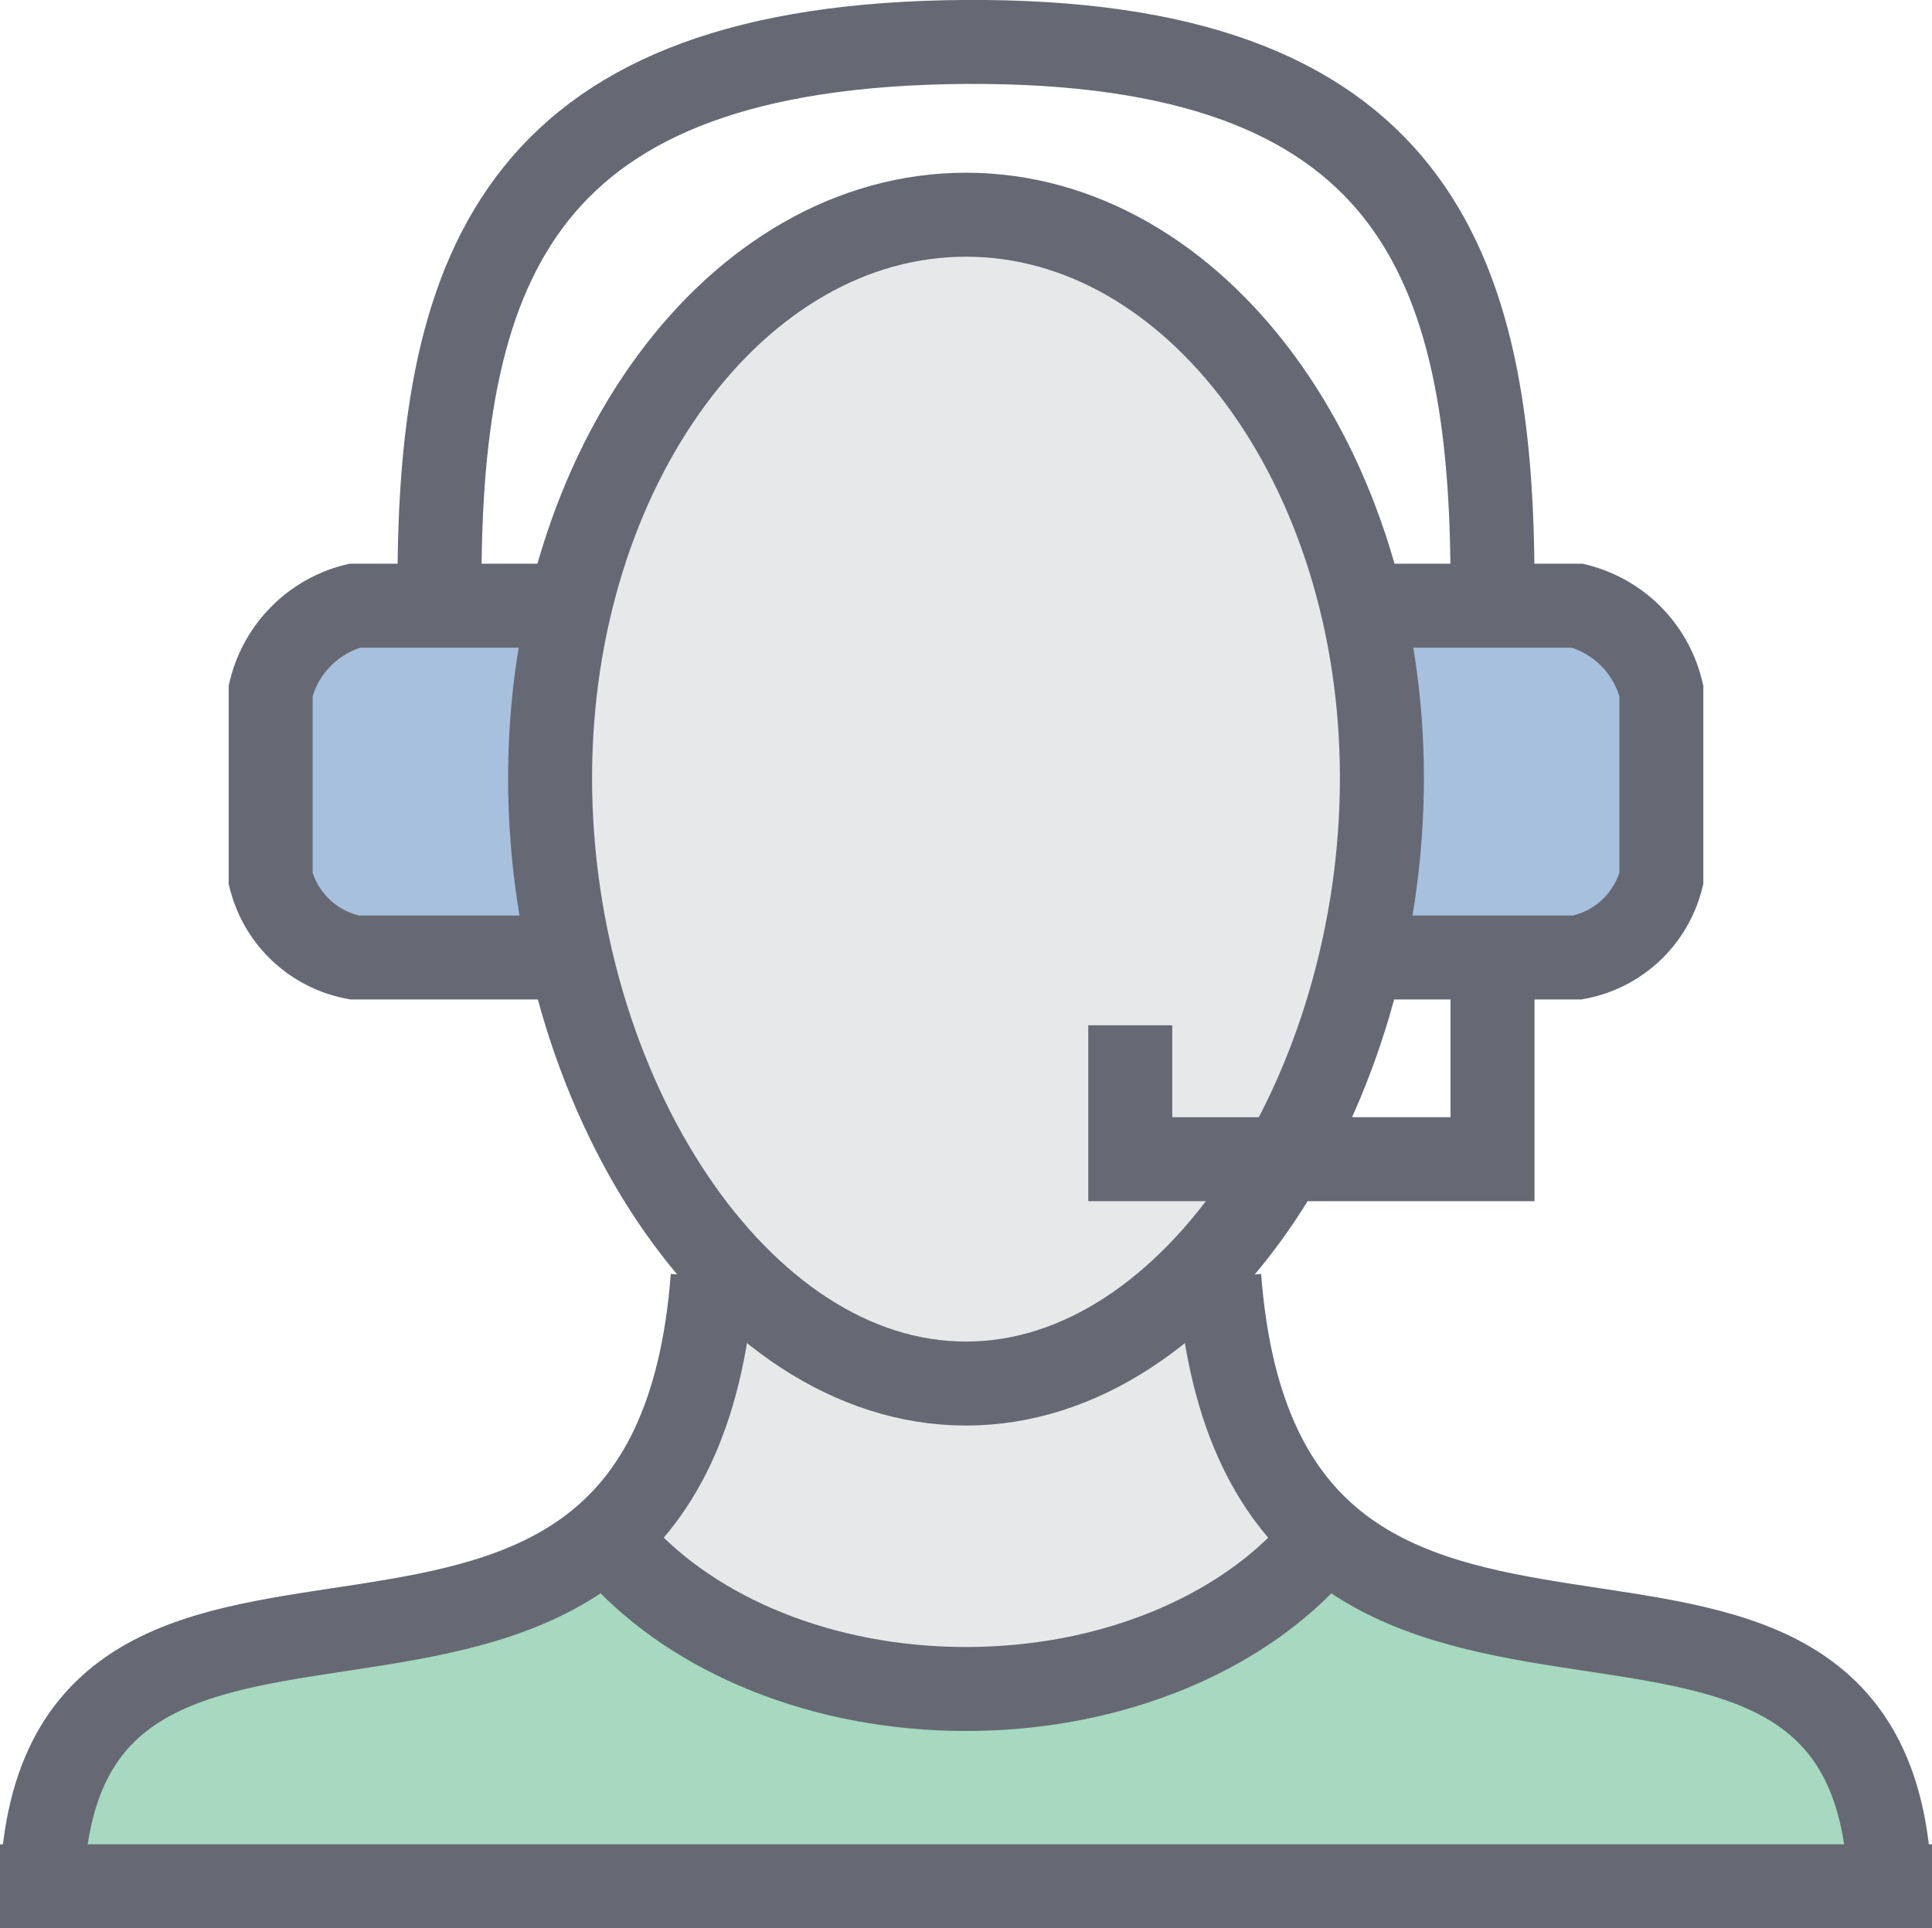
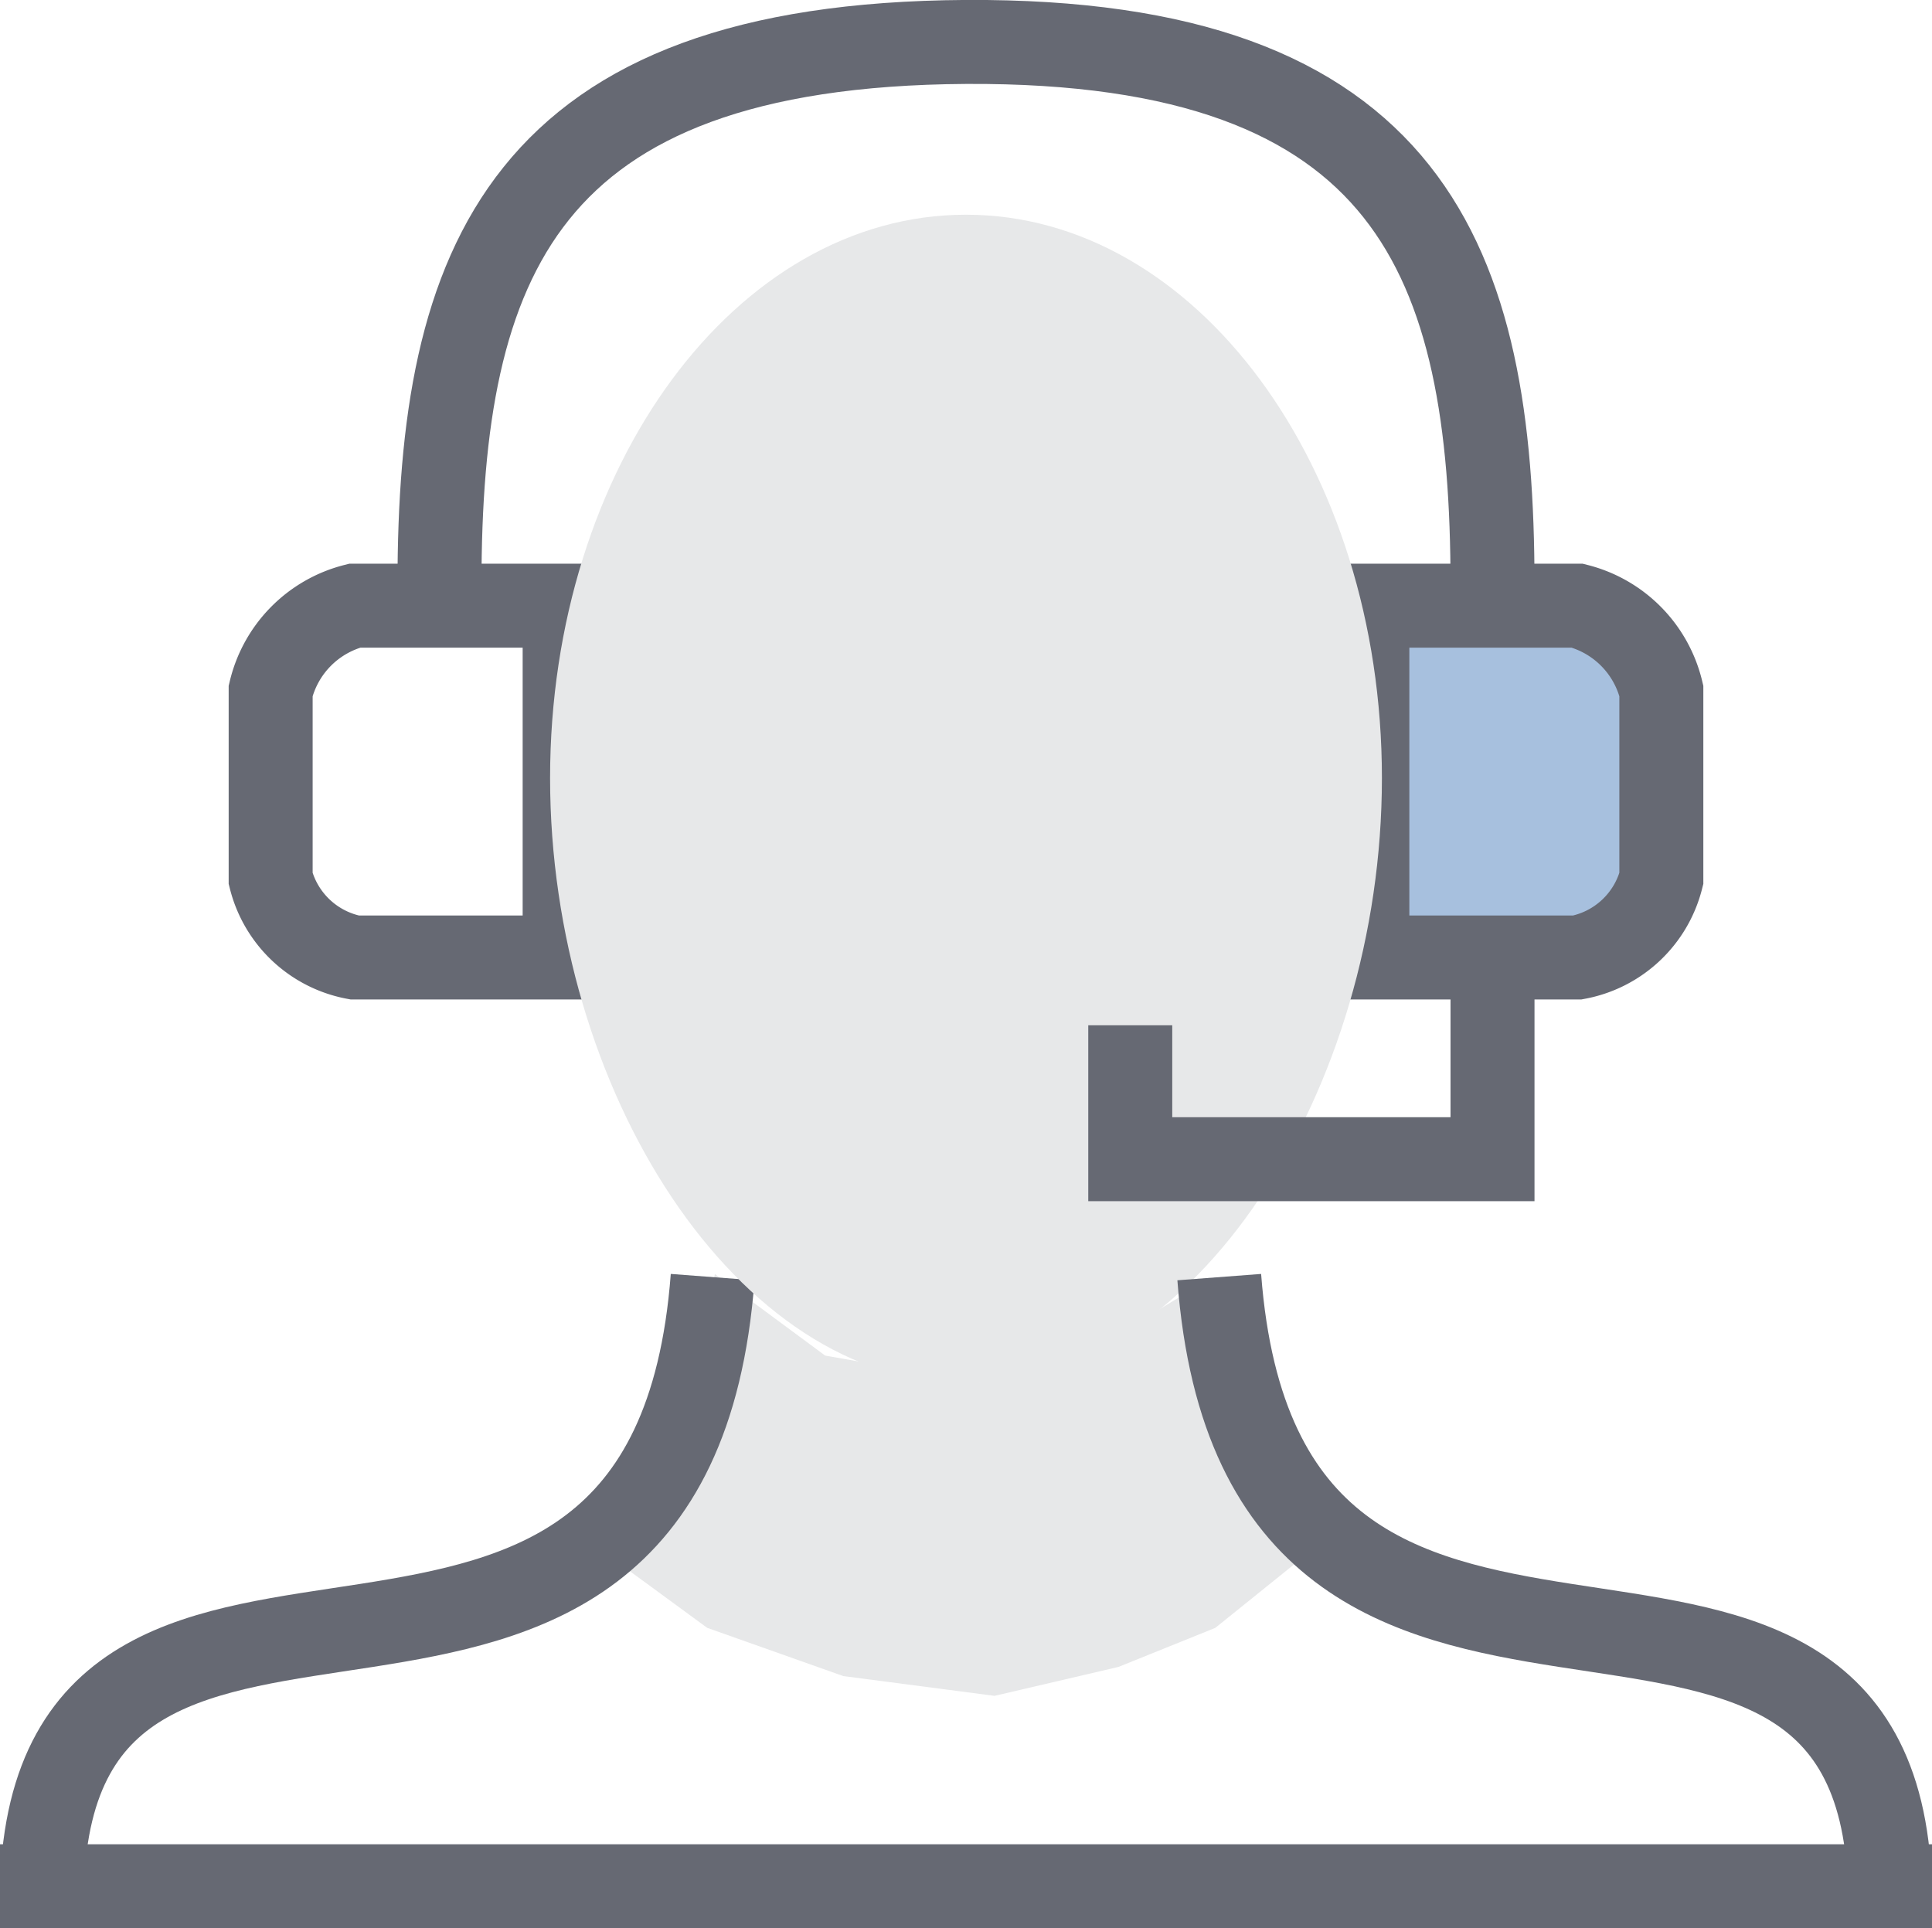
<svg xmlns="http://www.w3.org/2000/svg" viewBox="0 0 200.37 199.99">
  <defs>
    <style>.cls-1,.cls-5,.cls-6{fill:none;}.cls-2{fill:#e7e8e9;}.cls-3{clip-path:url(#clip-path);}.cls-4{fill:#a6d9bf;}.cls-5,.cls-6{stroke:#666973;stroke-width:8.71px;}.cls-5{stroke-miterlimit:10;}.cls-7{fill:#a7c0de;}</style>
    <clipPath id="clip-path" transform="translate(0 -0.01)">
      <rect class="cls-1" width="200.37" height="200" />
    </clipPath>
  </defs>
  <title>Asset 5</title>
  <g id="Layer_2" data-name="Layer 2">
    <g id="Layer_4" data-name="Layer 4">
      <polygon class="cls-2" points="62.91 159.65 64.75 162.54 73.35 168.84 87.46 173.84 103.14 175.89 116 172.89 126.04 168.84 137.45 159.65 131.37 151.88 127.61 141.53 124.78 133.06 112.86 140.24 101.58 143.42 85.58 140.6 74.14 132.14 71.78 145.14 68.33 152.2 62.91 159.65" />
      <g class="cls-3">
-         <path class="cls-4" d="M193.47,195.78h2.19v-4.49l-2.19-6.53A41.43,41.43,0,0,1,191.4,180c0-.51-3.27-3.79-3.27-3.79l-4.07-2.16s-3.8-1.93-4.57-1.93-6.41-1.84-6.41-1.84l-5.85-1.46h-4.81l-5.33-1.66-4.55-1.27L148,164.68l-4.39-1.57-2.19-.93-2.51-2-1.36-.19-2.72,1.26-1.88,2.81-3.14,1.58-1,1.57-4.67,1.66-2.51,1.77-6.9,2.21-7.53,1.57L97.5,175l-6.9-.63-5.33-1.26-5.33-2.52-4.71-1.77L69,165.63l-2.51-2.2-4.08-3.77-2.82,2.19-5.33,2.2-5.33,2.19-7.21,1.58-10.35,1-8.47,1.46-8.47,4.09-3.76,3-3.45,5.8-1.87,5.32L4,195.78Z" transform="translate(0 -0.01)" />
        <line class="cls-5" y1="195.64" x2="200.37" y2="195.64" />
        <path class="cls-5" d="M4.35,195.64c1.49-46.71,65.1-4.35,69.56-63.17" transform="translate(0 -0.01)" />
        <path class="cls-6" d="M154.79,60.65c0-33.48-8.37-56.54-54.61-56.29-46,.28-54.6,22.81-54.6,56.29" transform="translate(0 -0.01)" />
-         <path class="cls-7" d="M36.78,62.83a12,12,0,0,0-8.71,8.83V91.14a11.1,11.1,0,0,0,8.71,8.18H58.56V62.83Z" transform="translate(0 -0.01)" />
        <path class="cls-6" d="M36.78,62.83a12,12,0,0,0-8.71,8.83V91.14a11.1,11.1,0,0,0,8.71,8.18H58.56V62.83Z" transform="translate(0 -0.01)" />
        <path class="cls-7" d="M163.59,62.83a12,12,0,0,1,8.71,8.83V91.14a11.1,11.1,0,0,1-8.71,8.18H141.81V62.83Z" transform="translate(0 -0.01)" />
        <path class="cls-6" d="M163.59,62.83a12,12,0,0,1,8.71,8.83V91.14a11.1,11.1,0,0,1-8.71,8.18H141.81V62.83Z" transform="translate(0 -0.01)" />
        <path class="cls-2" d="M100.18,143.51c23.82,0,43.14-30.52,43.14-62.8S124,22.28,100.18,22.28,57.05,48.43,57.05,80.71s19.31,62.8,43.13,62.8" transform="translate(0 -0.01)" />
-         <path class="cls-6" d="M100.18,143.51c23.82,0,43.14-30.52,43.14-62.8S124,22.28,100.18,22.28,57.05,48.43,57.05,80.71,76.36,143.51,100.18,143.51Z" transform="translate(0 -0.01)" />
      </g>
      <polyline class="cls-6" points="117.22 106.34 117.22 120.23 154.79 120.23 154.79 101.99" />
      <g class="cls-3">
        <path class="cls-5" d="M196,195.64c-1.49-46.71-65.09-4.35-69.55-63.17" transform="translate(0 -0.01)" />
-         <path class="cls-6" d="M64.35,161.12c7.75,8.49,20.9,14.07,35.83,14.07,14.3,0,27-5.12,34.82-13" transform="translate(0 -0.01)" />
      </g>
    </g>
  </g>
</svg>